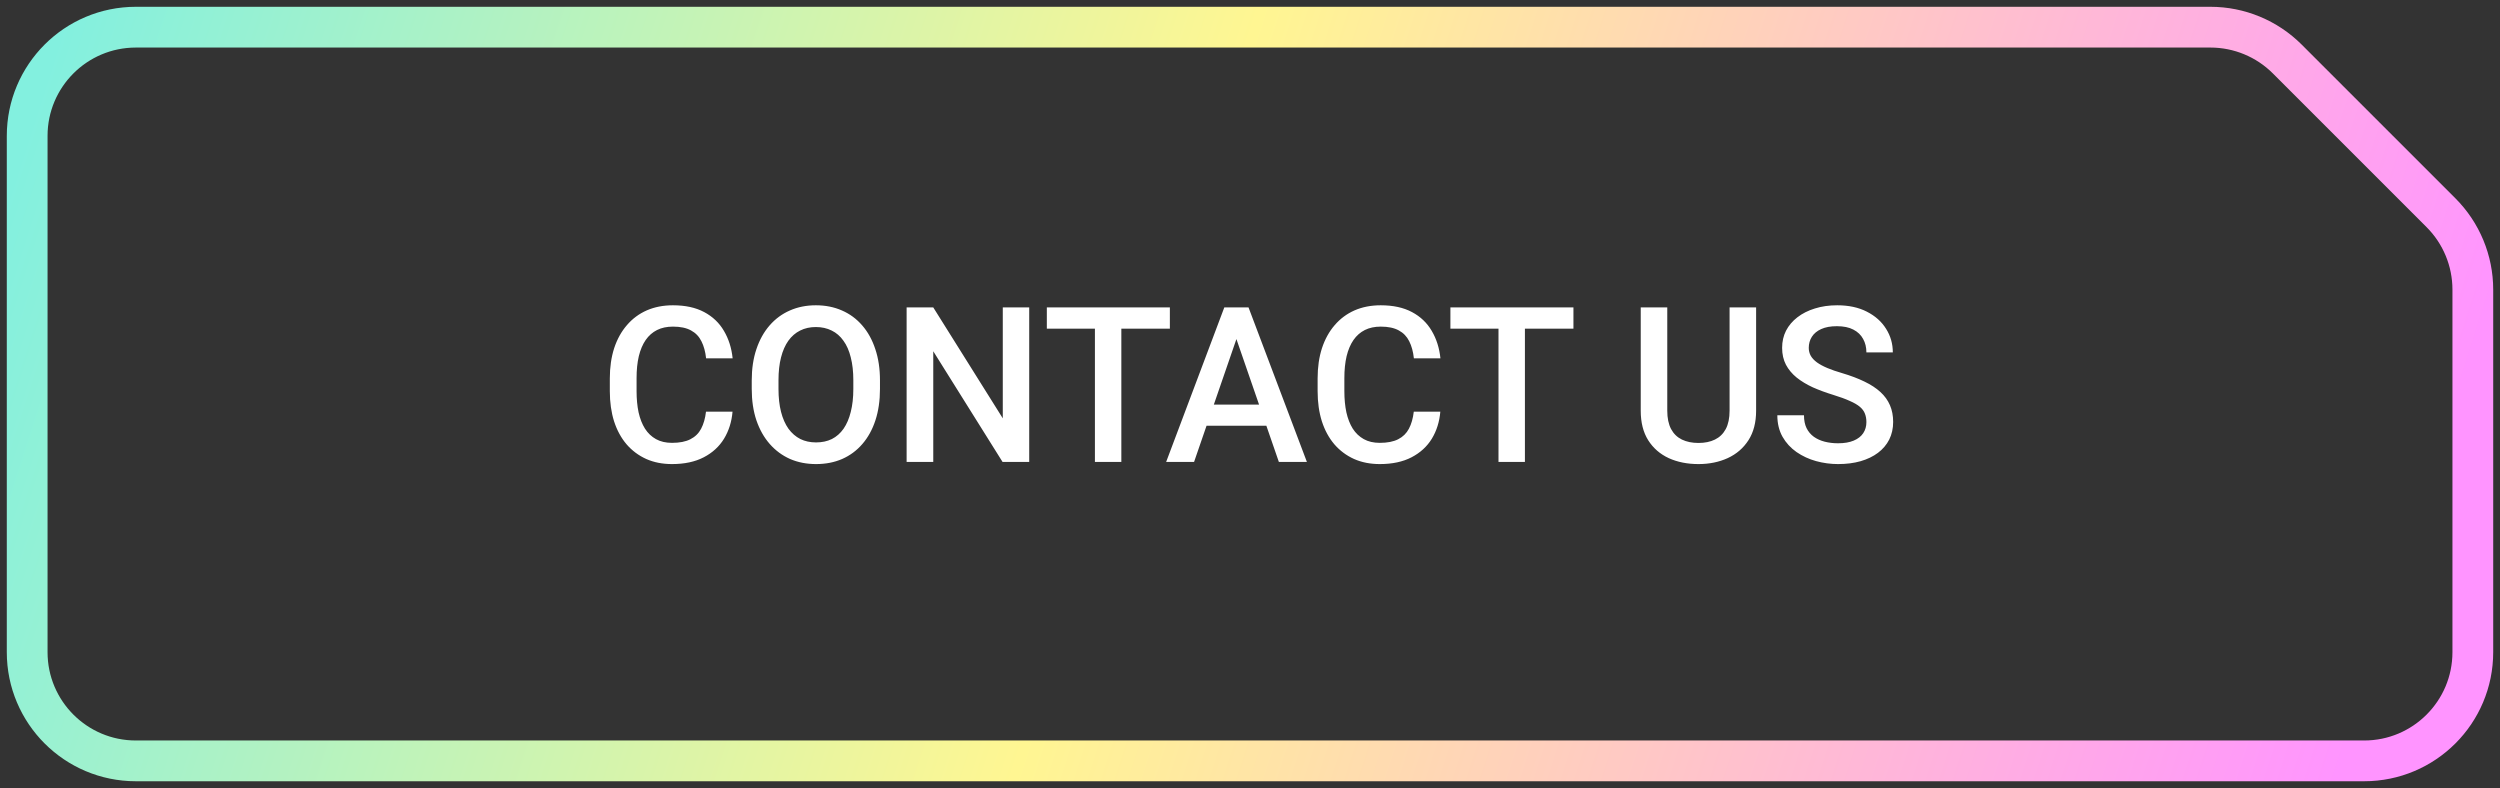
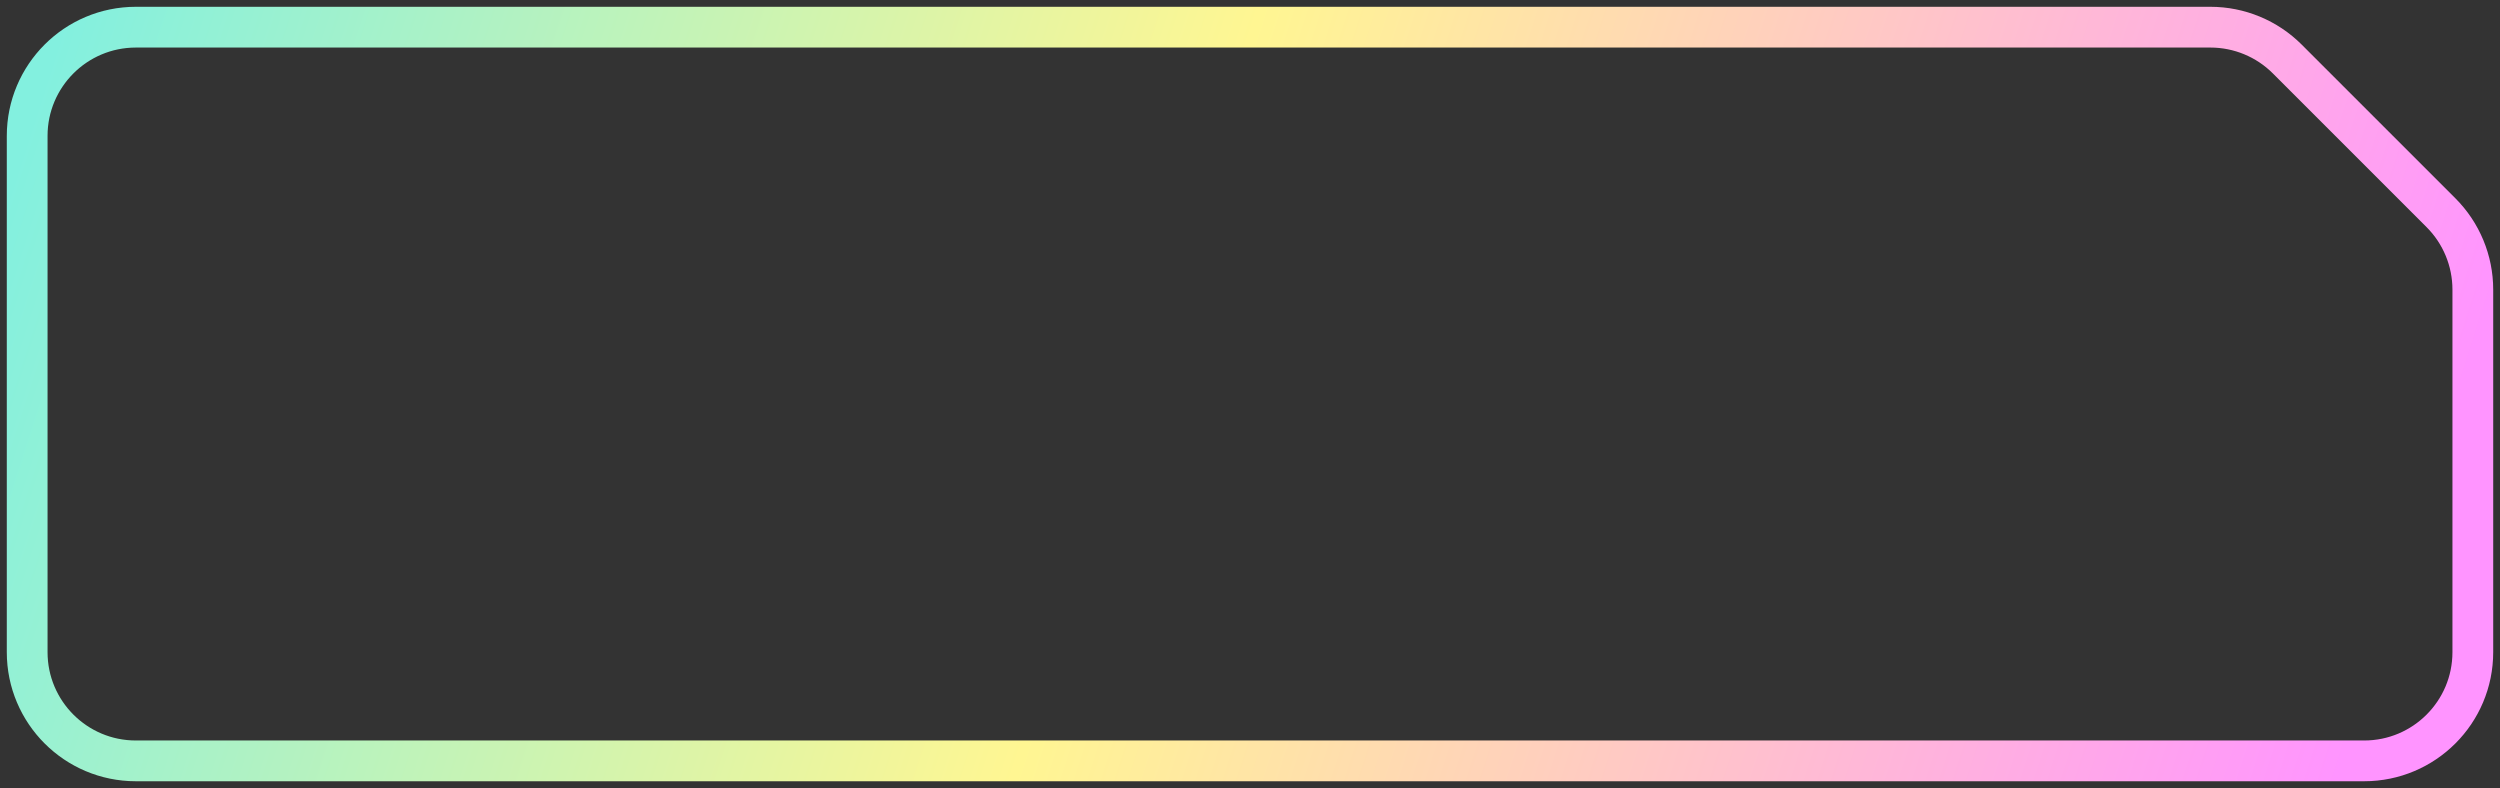
<svg xmlns="http://www.w3.org/2000/svg" width="184" height="58" viewBox="0 0 184 58" fill="none">
  <rect x="0" y="0" width="184" height="58" fill="#333333" stroke="none" />
  <path d="M10 56H174C178.418 56 182 52.418 182 48V21.314C182 19.192 181.157 17.157 179.657 15.657L168.343 4.343C166.843 2.843 164.808 2 162.686 2H10C5.582 2 2 5.582 2 10V48C2 52.418 5.582 56 10 56Z" stroke="url(#paint0_linear_1_46)" stroke-width="3" />
-   <path d="M51.961 30.297H53.914C53.852 31.042 53.643 31.706 53.289 32.289C52.935 32.867 52.438 33.323 51.797 33.656C51.156 33.99 50.378 34.156 49.461 34.156C48.758 34.156 48.125 34.031 47.562 33.781C47 33.526 46.518 33.167 46.117 32.703C45.716 32.234 45.409 31.669 45.195 31.008C44.987 30.346 44.883 29.607 44.883 28.789V27.844C44.883 27.026 44.99 26.287 45.203 25.625C45.422 24.963 45.734 24.398 46.141 23.93C46.547 23.456 47.034 23.094 47.602 22.844C48.175 22.594 48.818 22.469 49.531 22.469C50.438 22.469 51.203 22.635 51.828 22.969C52.453 23.302 52.938 23.763 53.281 24.352C53.63 24.94 53.844 25.615 53.922 26.375H51.969C51.917 25.885 51.802 25.466 51.625 25.117C51.453 24.768 51.198 24.503 50.859 24.32C50.521 24.133 50.078 24.039 49.531 24.039C49.083 24.039 48.693 24.122 48.359 24.289C48.026 24.456 47.747 24.701 47.523 25.023C47.3 25.346 47.13 25.745 47.016 26.219C46.906 26.688 46.852 27.224 46.852 27.828V28.789C46.852 29.362 46.901 29.883 47 30.352C47.104 30.815 47.26 31.213 47.469 31.547C47.682 31.88 47.953 32.138 48.281 32.32C48.609 32.503 49.003 32.594 49.461 32.594C50.018 32.594 50.469 32.505 50.812 32.328C51.161 32.151 51.425 31.893 51.602 31.555C51.784 31.211 51.904 30.792 51.961 30.297ZM64.766 28V28.625C64.766 29.484 64.654 30.255 64.43 30.938C64.206 31.62 63.885 32.2 63.469 32.68C63.057 33.159 62.562 33.526 61.984 33.781C61.406 34.031 60.766 34.156 60.062 34.156C59.365 34.156 58.727 34.031 58.148 33.781C57.575 33.526 57.078 33.159 56.656 32.68C56.234 32.2 55.906 31.62 55.672 30.938C55.443 30.255 55.328 29.484 55.328 28.625V28C55.328 27.141 55.443 26.372 55.672 25.695C55.901 25.013 56.224 24.432 56.641 23.953C57.062 23.469 57.56 23.102 58.133 22.852C58.711 22.596 59.349 22.469 60.047 22.469C60.75 22.469 61.391 22.596 61.969 22.852C62.547 23.102 63.044 23.469 63.461 23.953C63.878 24.432 64.198 25.013 64.422 25.695C64.651 26.372 64.766 27.141 64.766 28ZM62.805 28.625V27.984C62.805 27.349 62.742 26.789 62.617 26.305C62.497 25.815 62.318 25.406 62.078 25.078C61.844 24.745 61.555 24.495 61.211 24.328C60.867 24.156 60.479 24.07 60.047 24.07C59.615 24.07 59.229 24.156 58.891 24.328C58.552 24.495 58.263 24.745 58.023 25.078C57.789 25.406 57.609 25.815 57.484 26.305C57.359 26.789 57.297 27.349 57.297 27.984V28.625C57.297 29.26 57.359 29.823 57.484 30.312C57.609 30.802 57.792 31.216 58.031 31.555C58.276 31.888 58.568 32.141 58.906 32.312C59.245 32.479 59.63 32.562 60.062 32.562C60.5 32.562 60.888 32.479 61.227 32.312C61.565 32.141 61.852 31.888 62.086 31.555C62.32 31.216 62.497 30.802 62.617 30.312C62.742 29.823 62.805 29.26 62.805 28.625ZM75.75 22.625V34H73.789L68.688 25.852V34H66.727V22.625H68.688L73.805 30.789V22.625H75.75ZM82.531 22.625V34H80.586V22.625H82.531ZM86.102 22.625V24.188H77.047V22.625H86.102ZM91.281 24.141L87.883 34H85.828L90.109 22.625H91.422L91.281 24.141ZM94.125 34L90.719 24.141L90.57 22.625H91.891L96.188 34H94.125ZM93.961 29.781V31.336H87.773V29.781H93.961ZM104.055 30.297H106.008C105.945 31.042 105.737 31.706 105.383 32.289C105.029 32.867 104.531 33.323 103.891 33.656C103.25 33.99 102.471 34.156 101.555 34.156C100.852 34.156 100.219 34.031 99.656 33.781C99.094 33.526 98.612 33.167 98.211 32.703C97.81 32.234 97.503 31.669 97.289 31.008C97.081 30.346 96.977 29.607 96.977 28.789V27.844C96.977 27.026 97.083 26.287 97.297 25.625C97.516 24.963 97.828 24.398 98.234 23.93C98.641 23.456 99.128 23.094 99.695 22.844C100.268 22.594 100.911 22.469 101.625 22.469C102.531 22.469 103.297 22.635 103.922 22.969C104.547 23.302 105.031 23.763 105.375 24.352C105.724 24.94 105.938 25.615 106.016 26.375H104.062C104.01 25.885 103.896 25.466 103.719 25.117C103.547 24.768 103.292 24.503 102.953 24.32C102.615 24.133 102.172 24.039 101.625 24.039C101.177 24.039 100.786 24.122 100.453 24.289C100.12 24.456 99.841 24.701 99.617 25.023C99.393 25.346 99.224 25.745 99.109 26.219C99 26.688 98.945 27.224 98.945 27.828V28.789C98.945 29.362 98.995 29.883 99.094 30.352C99.198 30.815 99.354 31.213 99.562 31.547C99.776 31.88 100.047 32.138 100.375 32.32C100.703 32.503 101.096 32.594 101.555 32.594C102.112 32.594 102.562 32.505 102.906 32.328C103.255 32.151 103.518 31.893 103.695 31.555C103.878 31.211 103.997 30.792 104.055 30.297ZM112.234 22.625V34H110.289V22.625H112.234ZM115.805 22.625V24.188H106.75V22.625H115.805ZM127.297 22.625H129.25V30.227C129.25 31.091 129.062 31.815 128.688 32.398C128.312 32.982 127.802 33.422 127.156 33.719C126.516 34.01 125.799 34.156 125.008 34.156C124.19 34.156 123.461 34.01 122.82 33.719C122.18 33.422 121.674 32.982 121.305 32.398C120.94 31.815 120.758 31.091 120.758 30.227V22.625H122.711V30.227C122.711 30.773 122.805 31.224 122.992 31.578C123.18 31.927 123.445 32.185 123.789 32.352C124.133 32.518 124.539 32.602 125.008 32.602C125.477 32.602 125.88 32.518 126.219 32.352C126.562 32.185 126.828 31.927 127.016 31.578C127.203 31.224 127.297 30.773 127.297 30.227V22.625ZM137.367 31.07C137.367 30.836 137.331 30.628 137.258 30.445C137.19 30.263 137.068 30.096 136.891 29.945C136.714 29.794 136.464 29.648 136.141 29.508C135.823 29.362 135.417 29.213 134.922 29.062C134.38 28.896 133.88 28.711 133.422 28.508C132.969 28.299 132.573 28.06 132.234 27.789C131.896 27.513 131.633 27.198 131.445 26.844C131.258 26.484 131.164 26.07 131.164 25.602C131.164 25.138 131.26 24.716 131.453 24.336C131.651 23.956 131.93 23.628 132.289 23.352C132.654 23.07 133.083 22.854 133.578 22.703C134.073 22.547 134.62 22.469 135.219 22.469C136.062 22.469 136.789 22.625 137.398 22.938C138.013 23.25 138.484 23.669 138.812 24.195C139.146 24.721 139.312 25.302 139.312 25.938H137.367C137.367 25.562 137.286 25.232 137.125 24.945C136.969 24.654 136.729 24.424 136.406 24.258C136.089 24.091 135.685 24.008 135.195 24.008C134.732 24.008 134.346 24.078 134.039 24.219C133.732 24.359 133.503 24.549 133.352 24.789C133.201 25.029 133.125 25.299 133.125 25.602C133.125 25.815 133.174 26.01 133.273 26.188C133.372 26.359 133.523 26.521 133.727 26.672C133.93 26.818 134.185 26.956 134.492 27.086C134.799 27.216 135.161 27.341 135.578 27.461C136.208 27.648 136.758 27.857 137.227 28.086C137.695 28.31 138.086 28.565 138.398 28.852C138.711 29.138 138.945 29.463 139.102 29.828C139.258 30.188 139.336 30.596 139.336 31.055C139.336 31.534 139.24 31.966 139.047 32.352C138.854 32.732 138.578 33.057 138.219 33.328C137.865 33.594 137.438 33.8 136.938 33.945C136.443 34.086 135.891 34.156 135.281 34.156C134.734 34.156 134.195 34.083 133.664 33.938C133.138 33.792 132.659 33.57 132.227 33.273C131.794 32.971 131.451 32.596 131.195 32.148C130.94 31.695 130.812 31.167 130.812 30.562H132.773C132.773 30.932 132.836 31.247 132.961 31.508C133.091 31.768 133.271 31.982 133.5 32.148C133.729 32.31 133.995 32.43 134.297 32.508C134.604 32.586 134.932 32.625 135.281 32.625C135.74 32.625 136.122 32.56 136.43 32.43C136.742 32.3 136.977 32.117 137.133 31.883C137.289 31.648 137.367 31.378 137.367 31.07Z" fill="white" />
  <defs>
    <linearGradient id="paint0_linear_1_46" x1="4.5" y1="2" x2="172.5" y2="56" gradientUnits="userSpaceOnUse">
      <stop stop-color="#83F0DF" />
      <stop offset="0.474" stop-color="#FFF692" />
      <stop offset="1" stop-color="#FF94FF" />
    </linearGradient>
  </defs>
</svg>